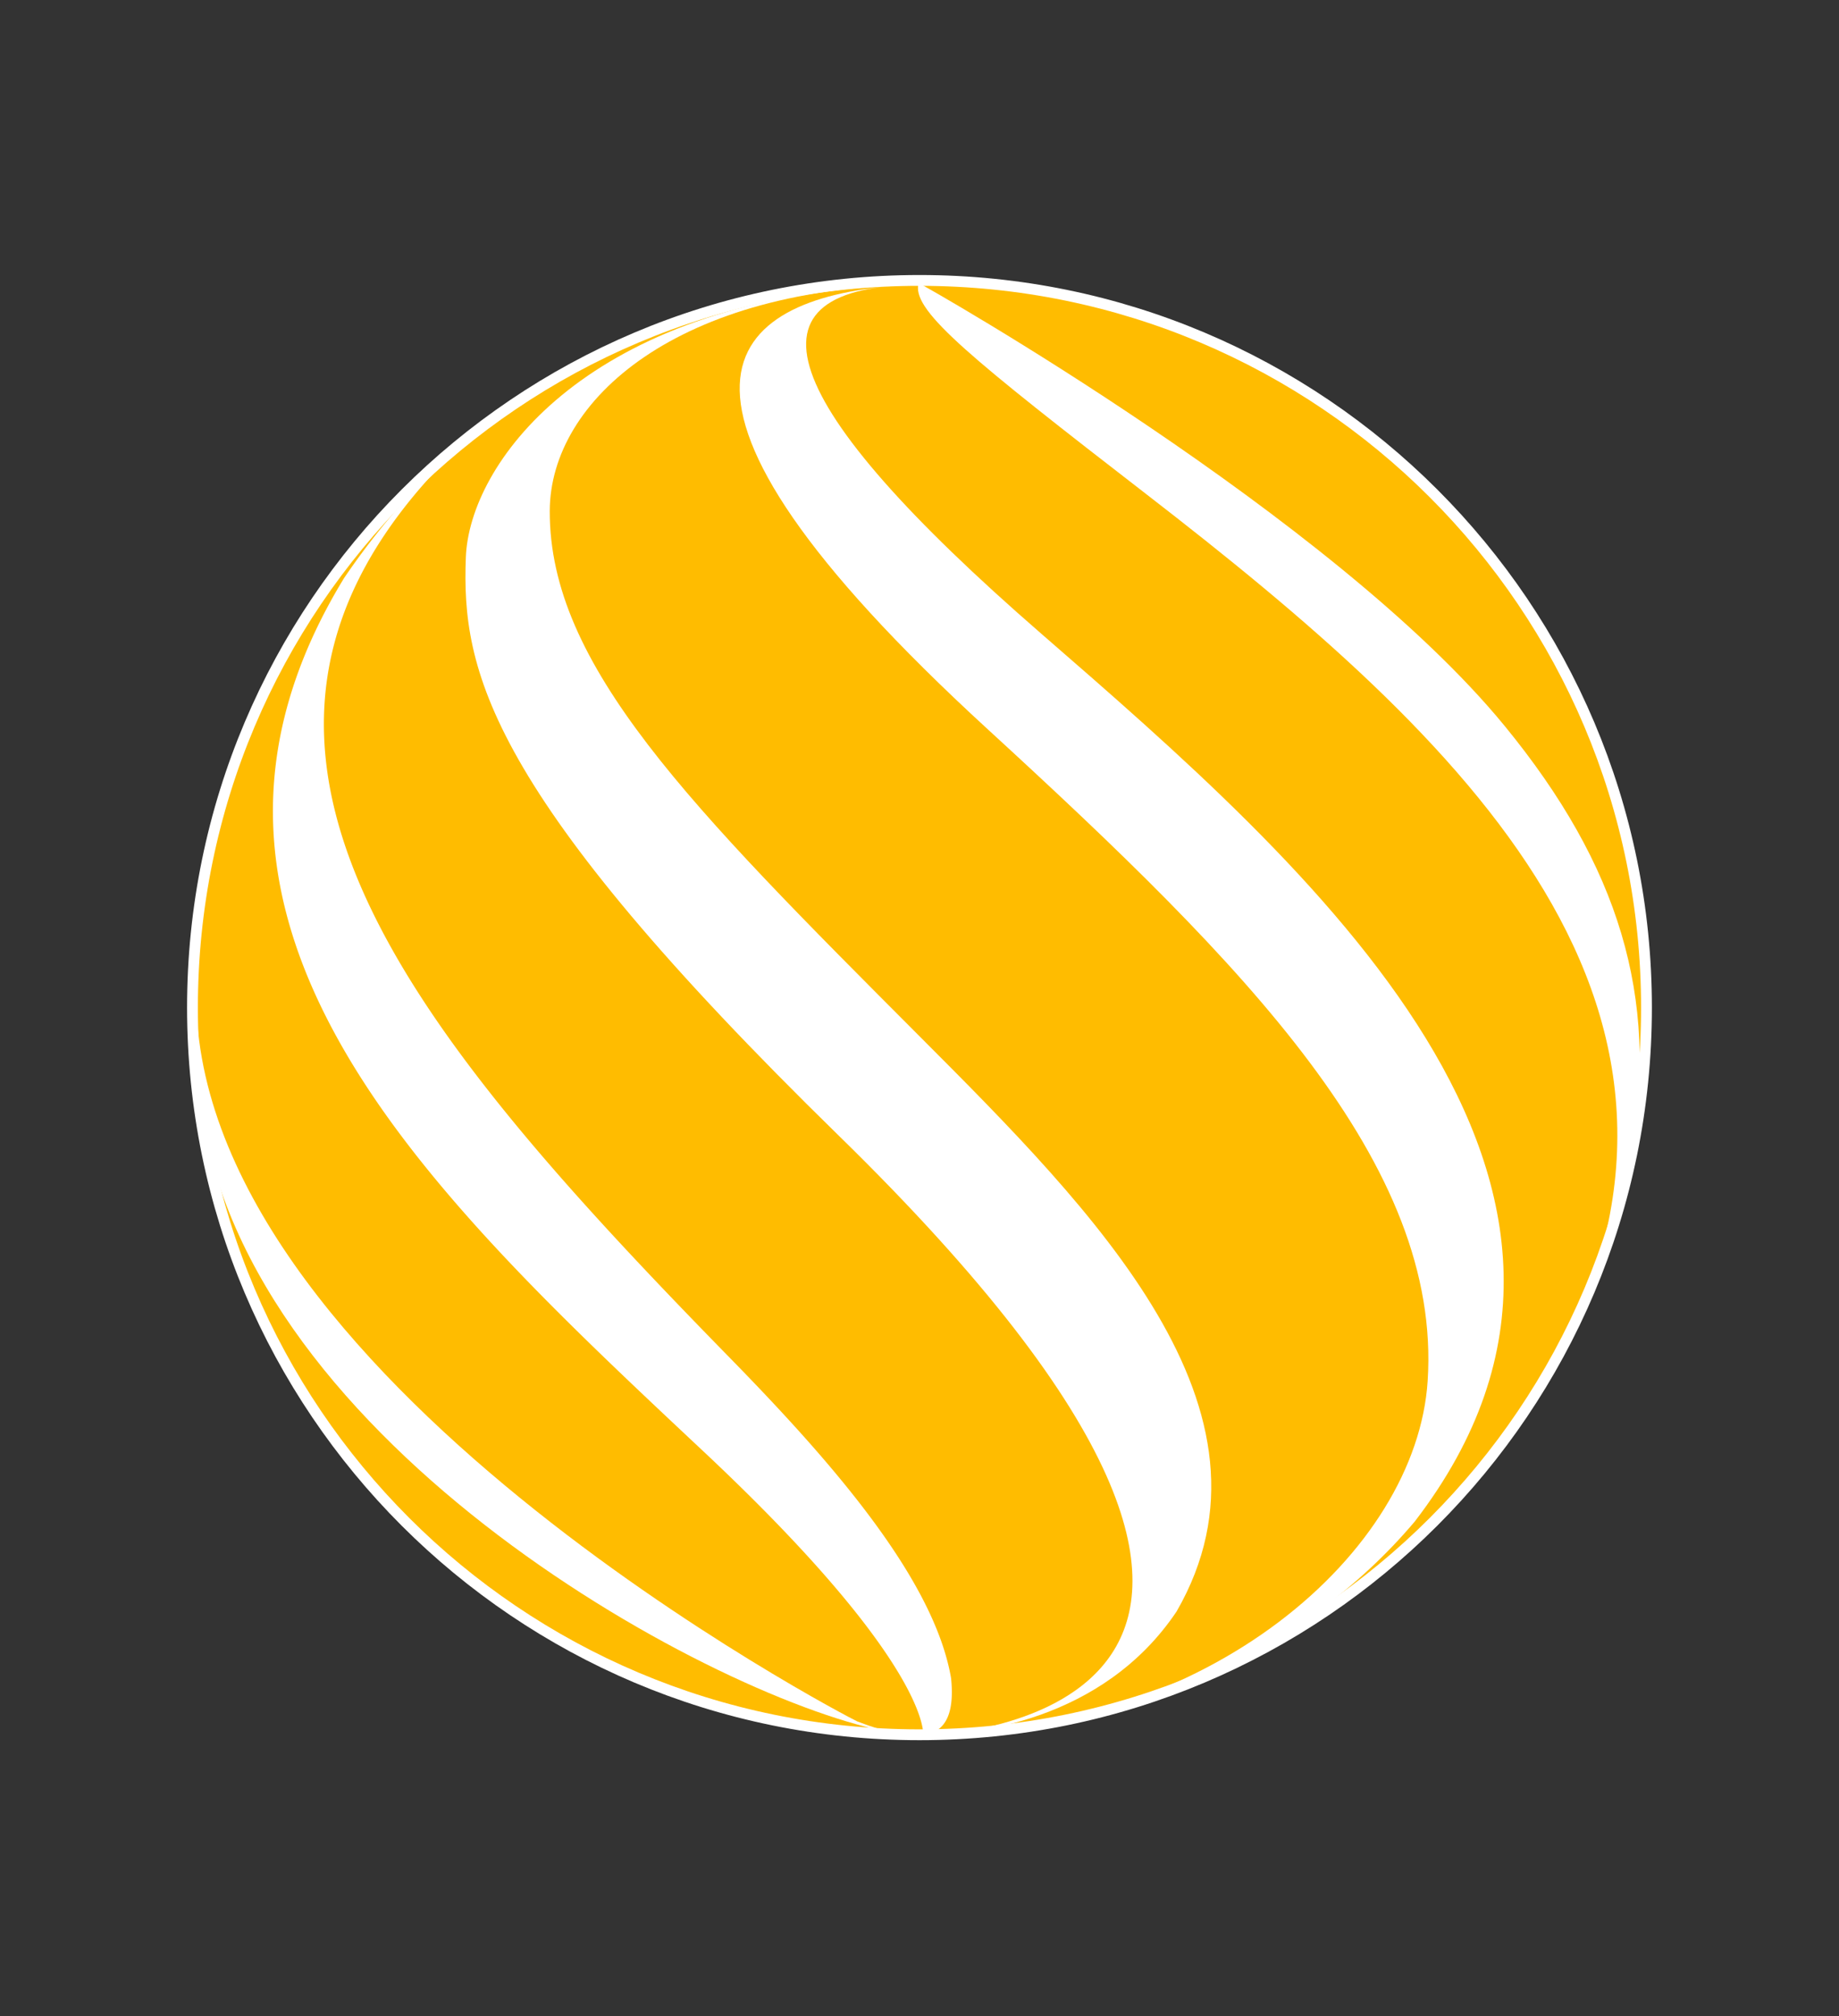
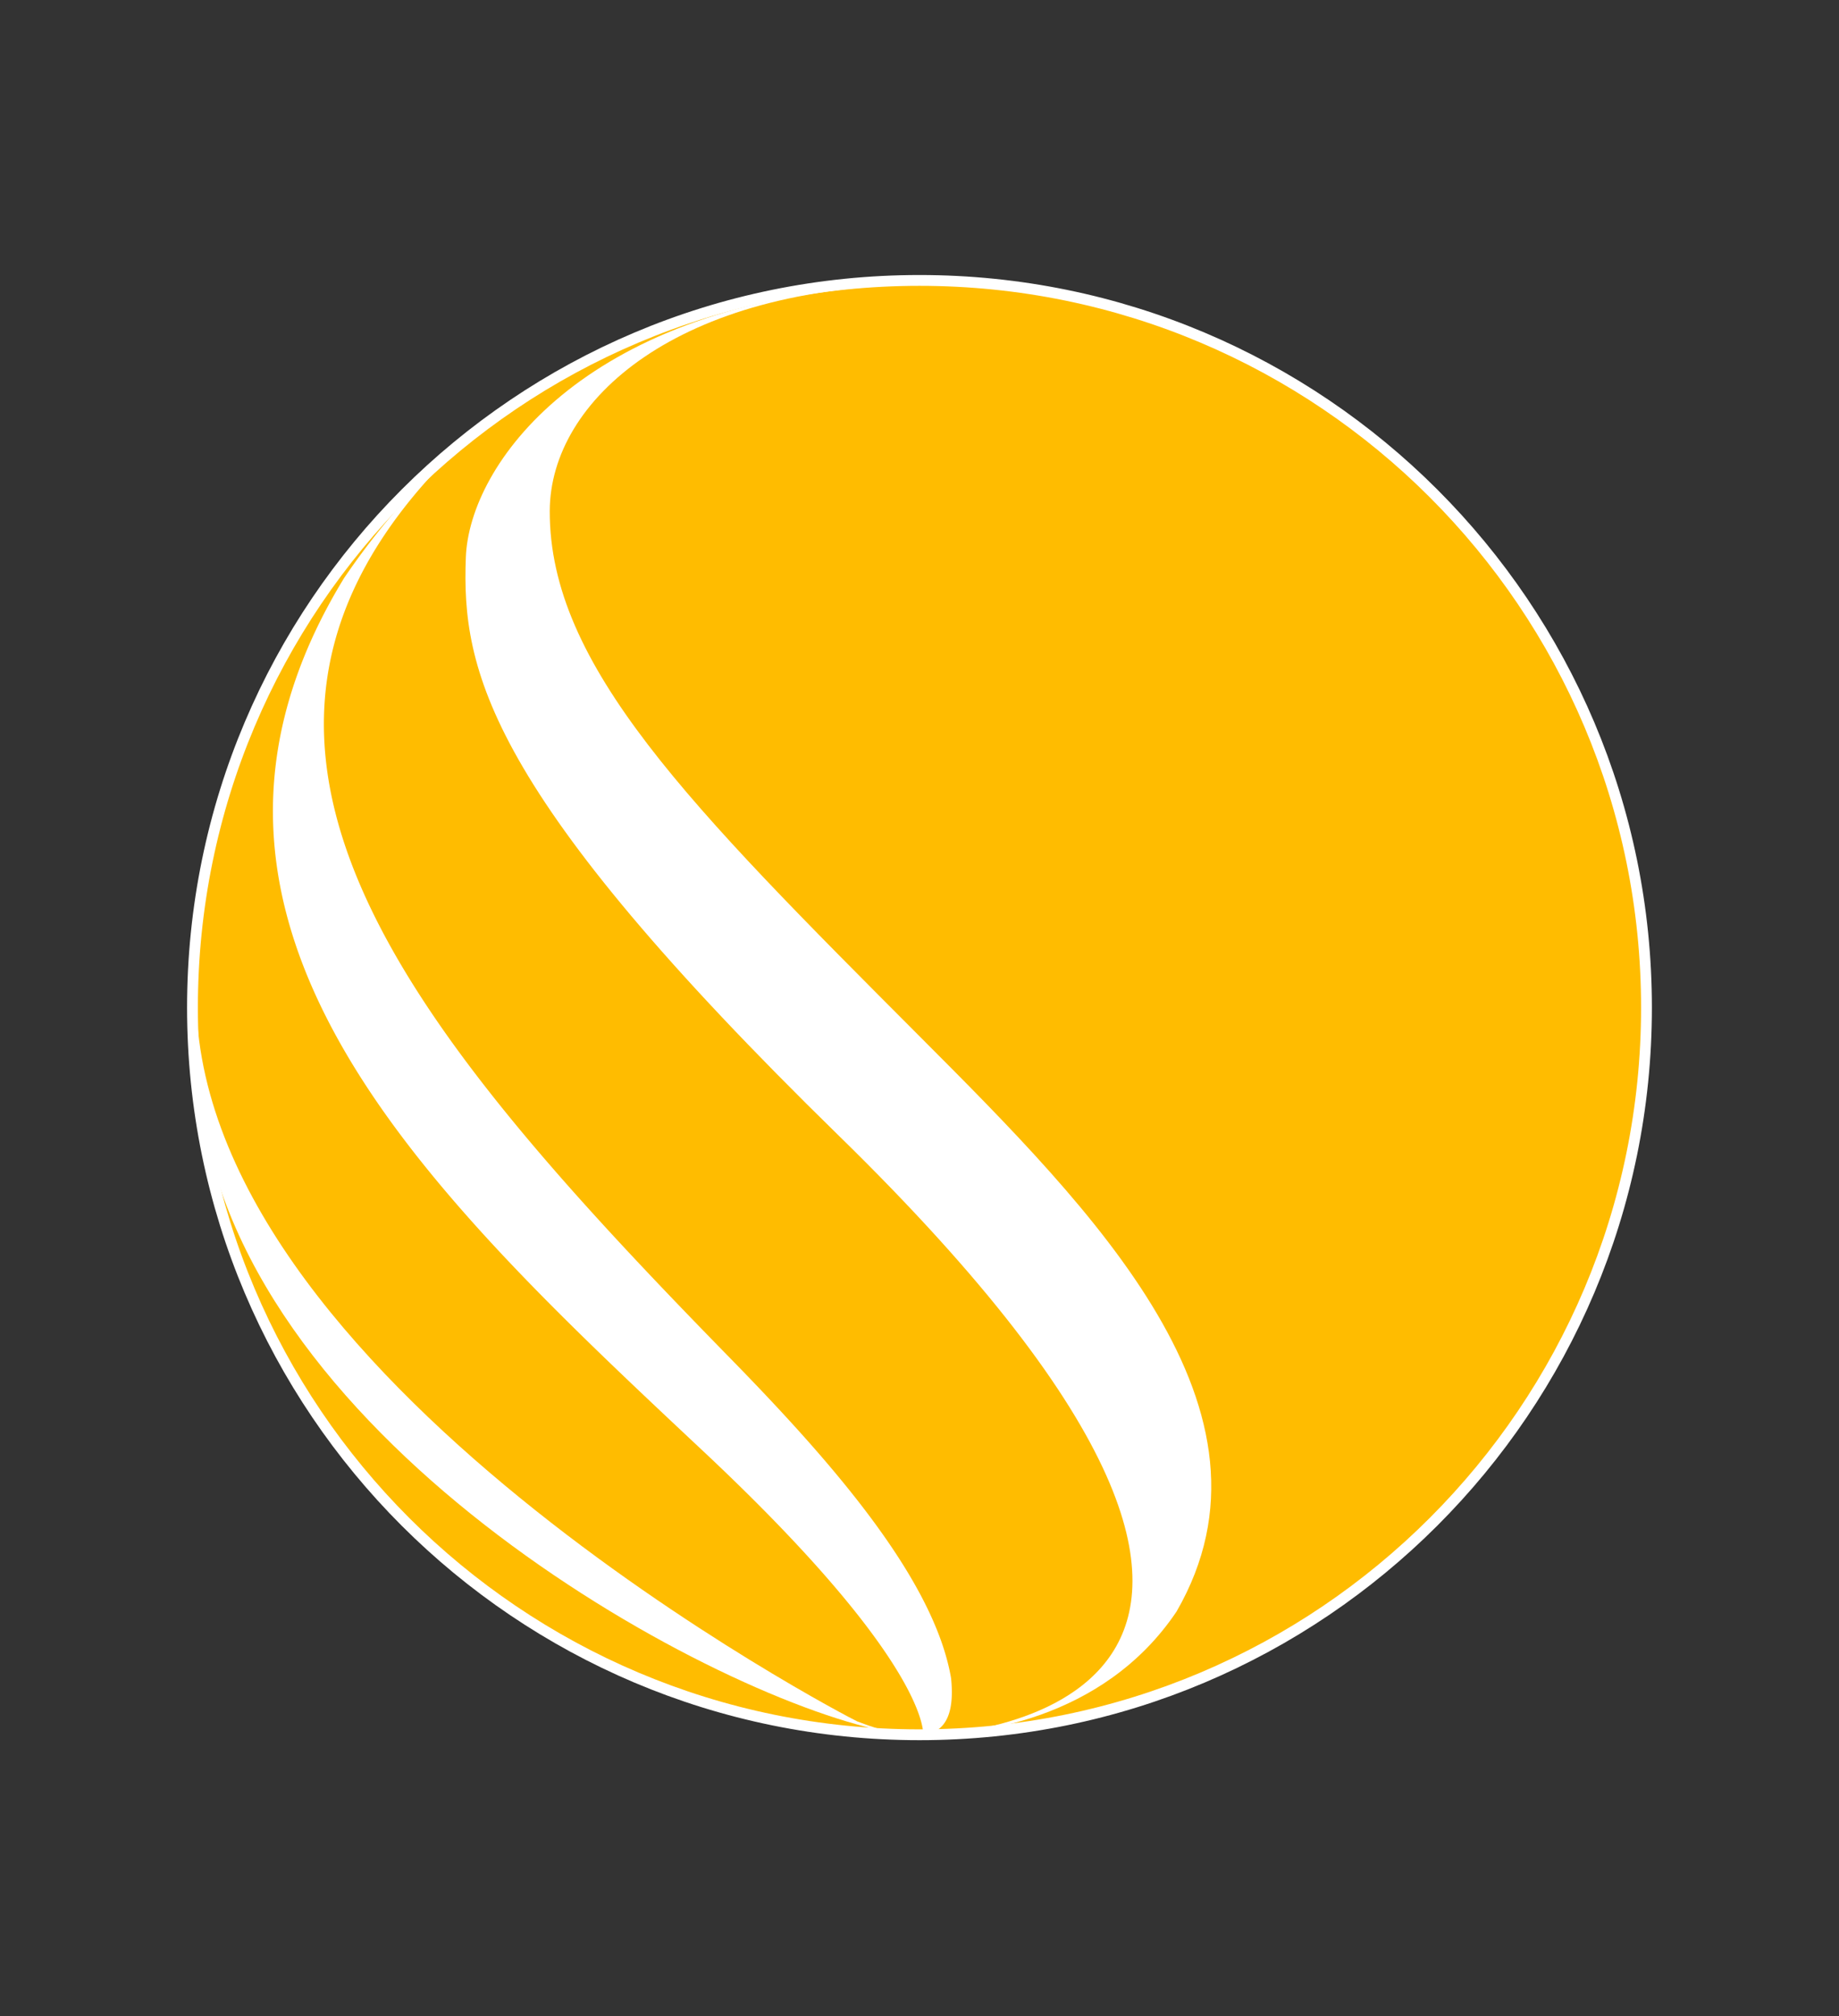
<svg xmlns="http://www.w3.org/2000/svg" data-bbox="53.35 77.71 403.02 403.29" viewBox="0 0 509.73 558.66" data-type="ugc">
  <rect x="0" y="0" width="509.73" height="558.66" fill="#333333" stroke="none" />
  <g>
    <path fill="#ffbc00" stroke="#ffffff" stroke-miterlimit="10" stroke-width="3" d="M456.37 279.22c0 111.29-90.22 201.51-201.51 201.51S53.35 390.51 53.35 279.22 143.57 77.71 254.86 77.71s201.51 90.22 201.51 201.51z" />
-     <path d="M254.48 79.1c-1.02 7.47 14.62 20.26 63.3 57.88 87.95 67.98 168.96 142.95 110.91 245.83l4.73-8.69c3.98-8.55 8.84-20.17 12.14-29.02 2.21-7.73 4.98-18.09 6.68-25.94 7.47-42.77-3.37-79.15-35.15-117.95-47.41-57.89-160.73-121.97-161.61-122.29-.26.17-.74.02-1 .18" fill="#ffffff" />
-     <path d="M247.58 79.23c-45.07 3.78-77.1 28.17 26.23 122.89 71.48 65.54 125.85 120.45 121.9 180.61-3.1 47.23-60.17 97.99-140.2 98.27 55.52-.62 105.32-22.26 136.63-59.37 72.01-93.59-29.44-181.69-103.52-246.02-73.87-64.15-85.01-96.68-33.12-96.68-2.38.09-5.56.11-7.93.31" fill="#ffffff" />
    <path d="m252.47 78.94-4.02.1-7.04.36c-79.96 6.16-111.31 49.3-112.29 75.05-1.19 31.28 5.77 64.92 103.34 160.23 165.18 161.34 28.93 166.18 23.05 166.31 14.4-.19 50.1-3.92 70.6-34.4 32.19-55.78-22.72-110.81-71.17-159.36-64.03-64.17-102.68-102.91-102.56-145.62.08-30.78 35.54-62.2 103.13-62.7l-3.04.02" fill="#ffffff" />
    <path d="M117.19 133.27a203.4 203.4 0 0 0-21.81 26.91c-57.73 94.54 22.13 169.39 99.35 241.79 60.54 56.75 61.29 76.91 61.18 79.02 3.4-.89 9.08-2.36 7.71-15.92-4.78-27.91-33.83-60.69-61.6-89.07-94.26-96.32-159.22-176.42-69.29-257.24a199 199 0 0 0-15.54 14.51" fill="#ffffff" />
    <path d="M54.36 279.09c0 11.15.9 22.09 2.63 32.75.64 3.92 1.39 7.79 2.24 11.63 26.17 91.51 159.65 157.25 196.28 157.52-5.34-.35-9.2-.6-17.9-3.96-1.87-.79-186.28-96.41-183.18-203.78-.05 1.94-.08 3.89-.08 5.85" fill="#ffffff" />
  </g>
</svg>